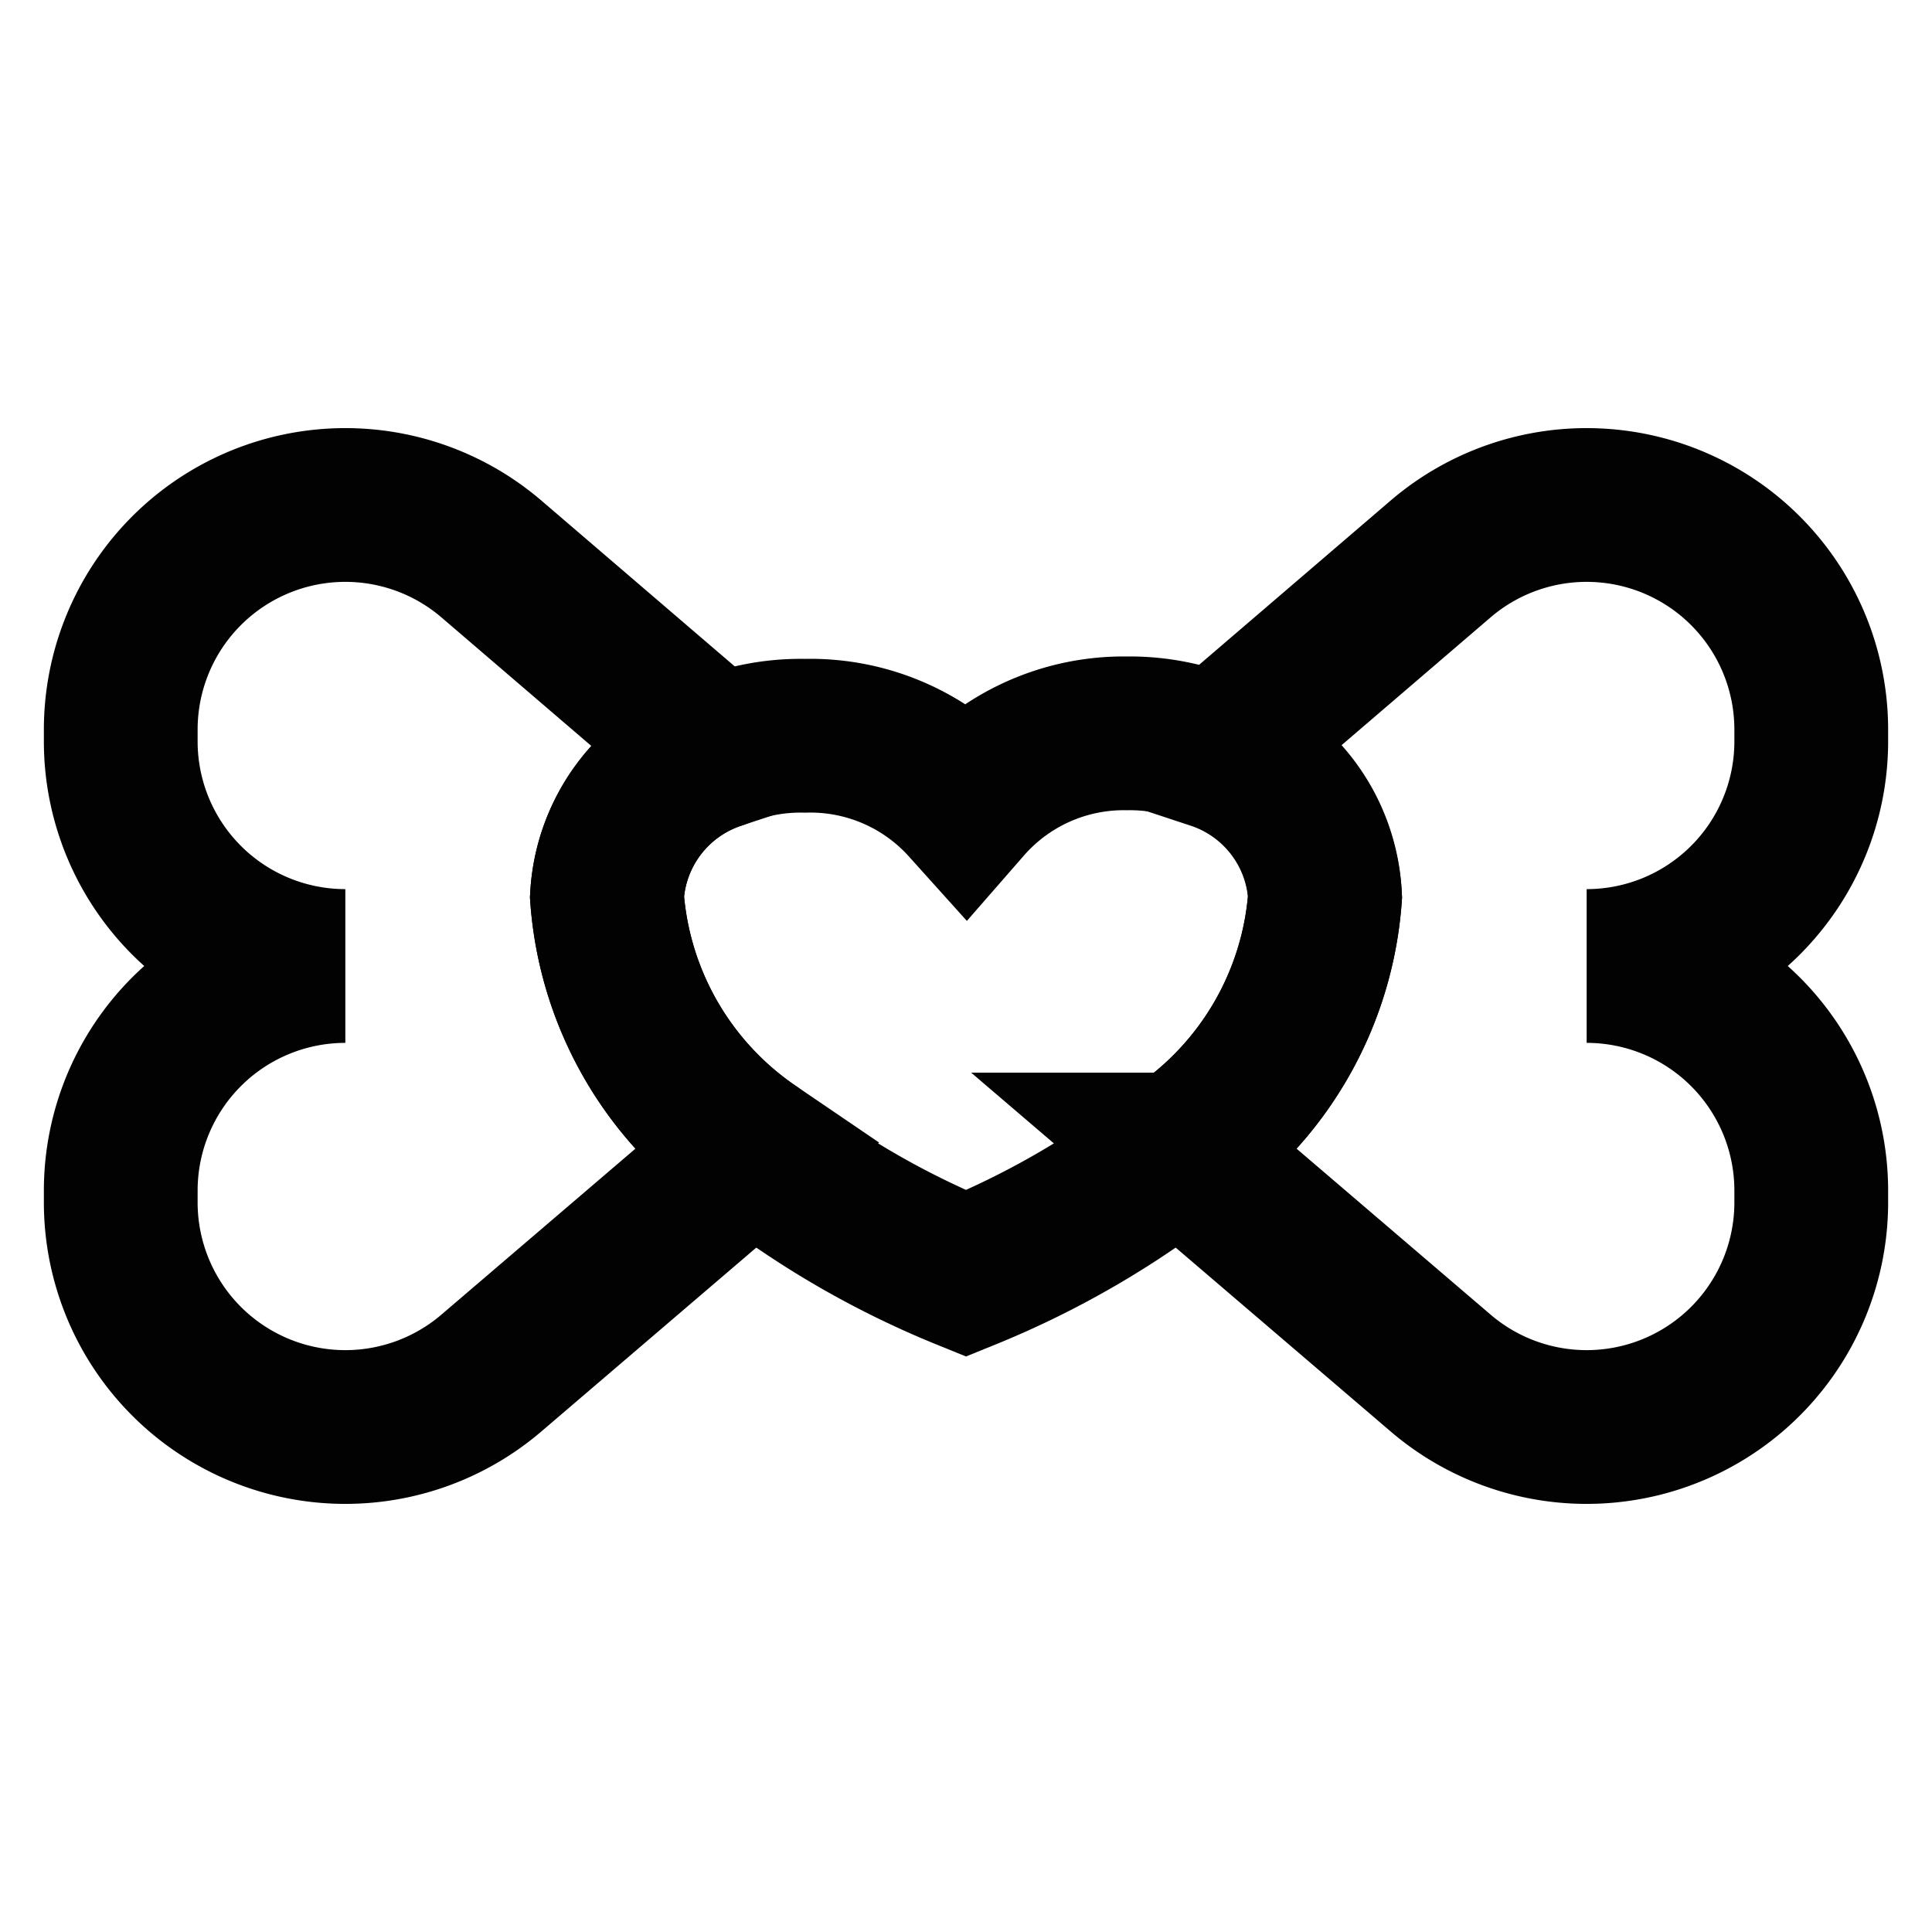
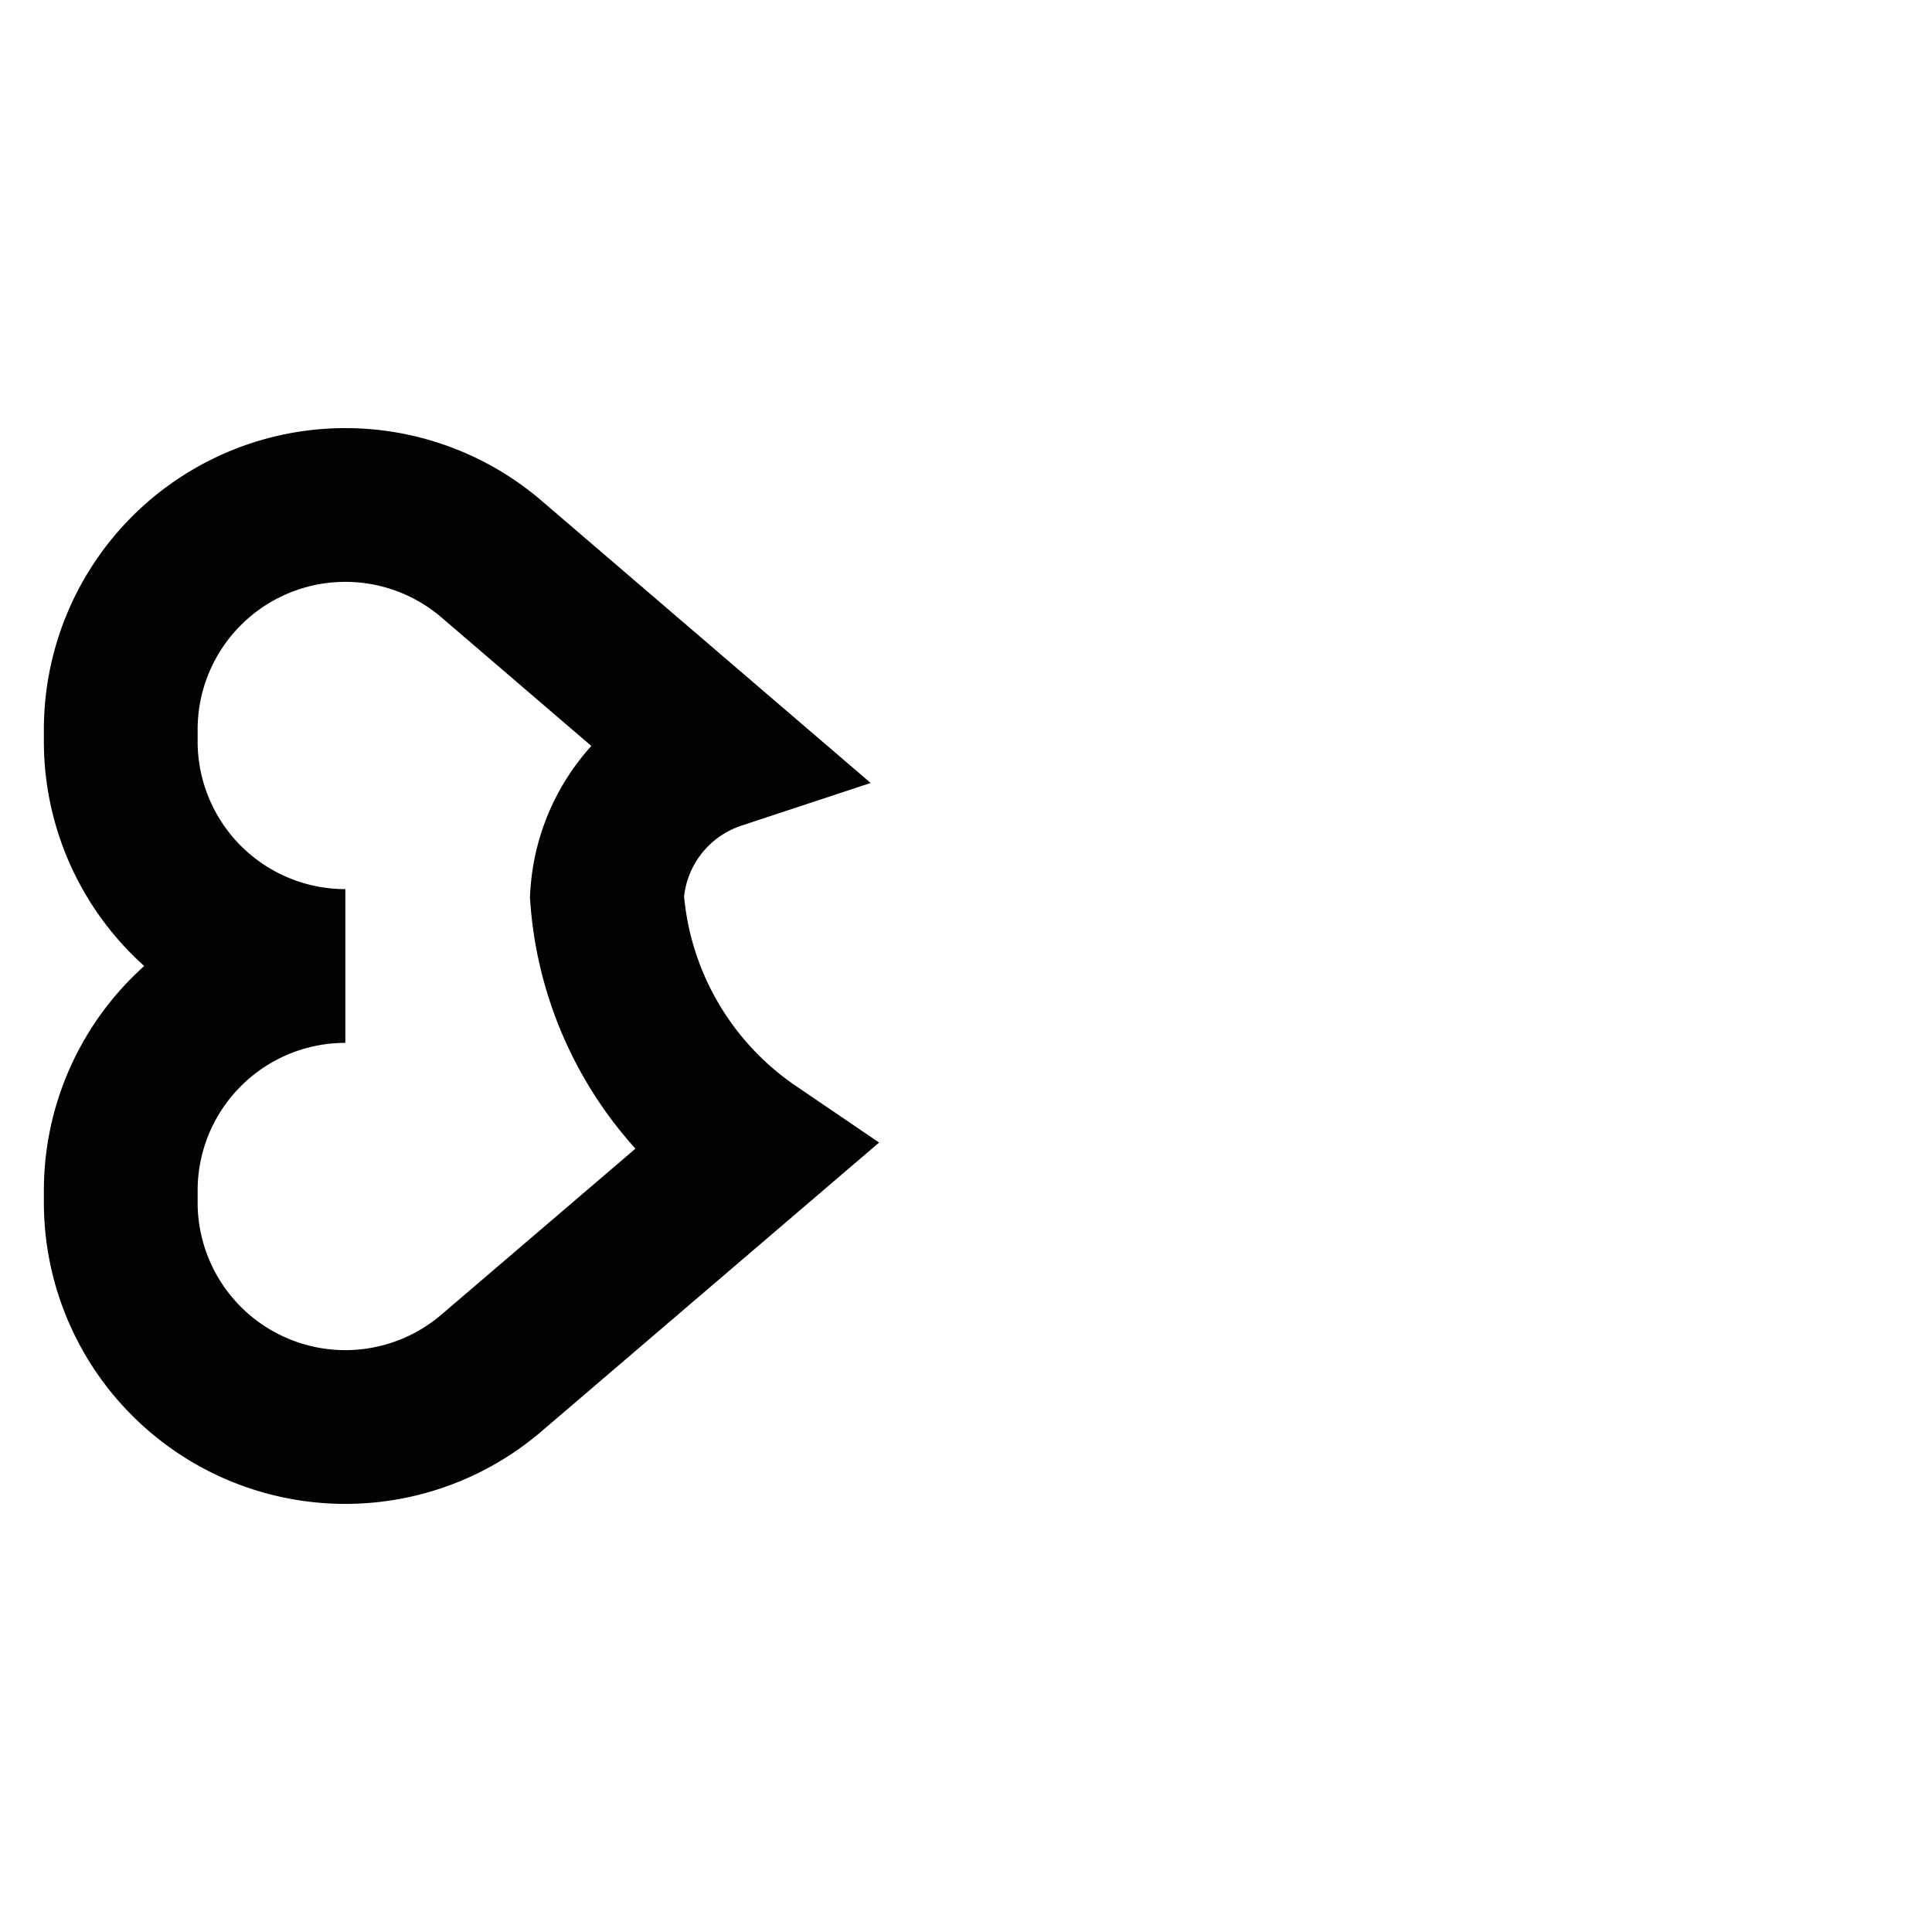
<svg xmlns="http://www.w3.org/2000/svg" id="Layer_1" data-name="Layer 1" viewBox="0 0 24 24">
  <defs>
    <style>.cls-1{fill:none;stroke:#020202;stroke-miterlimit:10;stroke-width:1.91px;}</style>
  </defs>
-   <path class="cls-1" d="M16.46,11.14a4.16,4.16,0,0,1-1.81,3.14A10.9,10.9,0,0,1,12,15.82a10.9,10.9,0,0,1-2.65-1.54,4.16,4.16,0,0,1-1.81-3.14A2,2,0,0,1,8.91,9.35,2.65,2.65,0,0,1,10,9.14,2.6,2.6,0,0,1,12,10a2.6,2.6,0,0,1,2-.89,2.65,2.65,0,0,1,1.07.21A2,2,0,0,1,16.46,11.14Z" />
  <path class="cls-1" d="M9.35,14.28,6.1,17.06a2.79,2.79,0,0,1-4.6-2.12v-.15A2.79,2.79,0,0,1,4.29,12,2.79,2.79,0,0,1,1.5,9.21V9.06A2.79,2.79,0,0,1,6.1,6.94L8.91,9.35a2,2,0,0,0-1.37,1.79A4.16,4.16,0,0,0,9.35,14.28Z" />
-   <path class="cls-1" d="M19.71,12a2.79,2.79,0,0,1,2.79,2.79v.15a2.79,2.79,0,0,1-4.6,2.12l-3.25-2.78a4.16,4.16,0,0,0,1.81-3.14,2,2,0,0,0-1.37-1.79L17.9,6.94a2.79,2.79,0,0,1,4.6,2.12v.15A2.79,2.79,0,0,1,19.71,12Z" />
</svg>